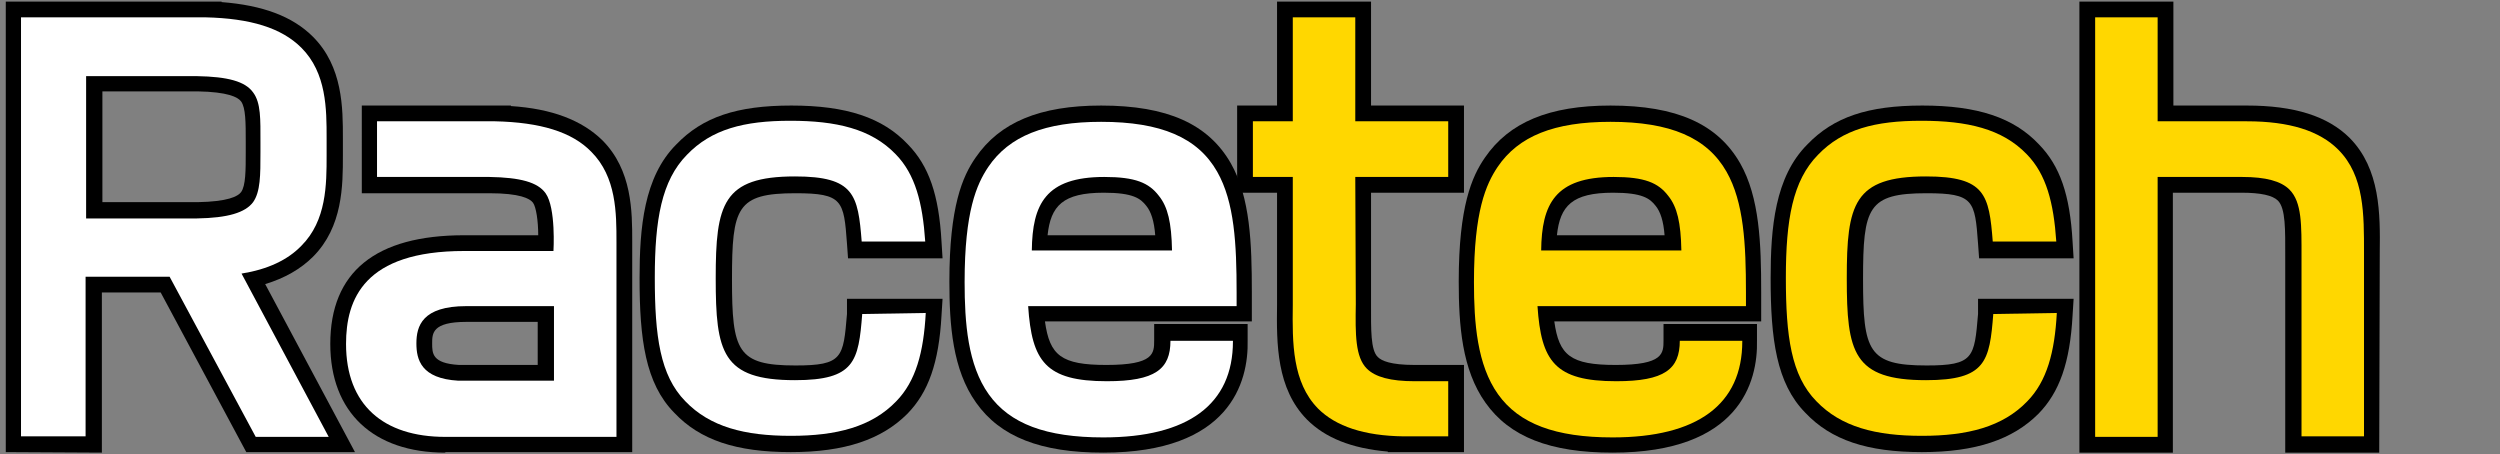
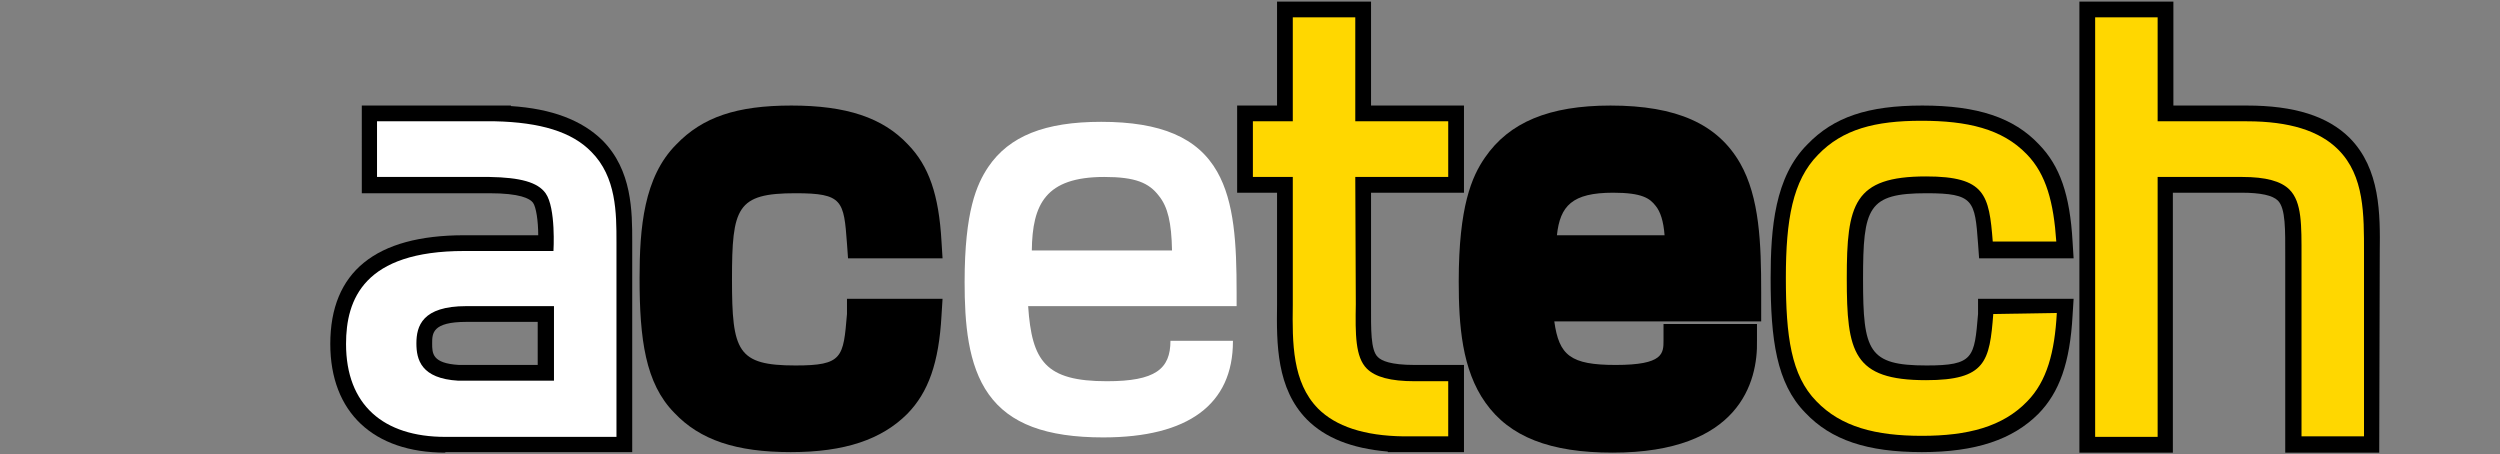
<svg xmlns="http://www.w3.org/2000/svg" version="1.2" baseProfile="tiny" x="0px" y="0px" viewBox="0 0 476.1 86.5" overflow="visible" xml:space="preserve">
  <rect x="0" y="0" width="476.1" height="86.5" fill="#808080" stroke="none" />
  <g id="Layer_2">
    <path d="M307.1,86.2c-11.9,0-19.6-3-24.2-9.5c-4.5-6.3-5.1-14.8-5.1-23.1c0-14.3,2.5-20,5-23.6c4.6-6.7,12.2-9.9,23.9-9.9   c12.6,0,20.4,3.5,24.7,11c3.7,6.5,4,15.3,4,24.5v5.6h-39.4c0.9,6.5,3.1,8.3,11.7,8.3c9.1,0,9.1-2.2,9.1-4.7v-3h0v-0.1h17.8v3.1   C334.8,72.8,331.2,86.2,307.1,86.2z M317,44.8c-0.2-2.7-0.8-4.5-1.7-5.6c-1.1-1.4-2.5-2.5-8.1-2.5c-7.8,0-10.1,2.5-10.7,8.1H317z" />
    <path d="M453.1,86.2h-17.9v-3c0-1.4,0-33.4,0-34.3c0-5.1,0.1-9.2-1.4-10.7c-1-1-3.3-1.5-6.9-1.5h-13.1v49.5H396V0.3h17.9v19.8h14   c9,0,15.4,2,19.6,6.2l0,0c5.8,5.9,5.8,14.4,5.7,21.8L453.1,86.2z" />
    <path d="M264.3,86.2V86c-6.9-0.6-11.9-2.6-15.4-6.1c-5.8-5.9-5.8-14.4-5.7-21.8c0-0.6,0-15,0-21.4h-7.6V20.1h7.6V0.3h17.9v19.8   h17.7v16.6h-17.7l0,21.3c0,4.7-0.1,8.7,1.3,10c0.7,0.7,2.4,1.5,7,1.5h9.4v16.6H264.3z" />
-     <path d="M210.1,86.2c-11.9,0-19.6-3-24.2-9.5c-4.5-6.3-5.1-14.8-5.1-23.1c0-14.3,2.5-20,5-23.6c4.6-6.7,12.2-9.9,23.9-9.9   c12.6,0,20.4,3.5,24.7,11c3.7,6.5,4,15.3,4,24.5v5.6h-39.4c0.9,6.5,3.1,8.3,11.7,8.3c9.1,0,9.1-2.2,9.1-4.7v-3h0v-0.1h17.8v3.1   C237.8,72.8,234.2,86.2,210.1,86.2z M220,44.8c-0.2-2.7-0.8-4.5-1.7-5.6c-1.1-1.4-2.5-2.5-8.1-2.5c-7.8,0-10.1,2.5-10.7,8.1H220z" />
    <path d="M150.6,86.1c-10.4,0-17.3-2.3-22.2-7.5c-5.5-5.6-6.6-14-6.6-25.6c0-9.6,0.8-19.3,7-25.5c5-5.2,11.5-7.4,21.9-7.4   c10.5,0,17.4,2.3,22.2,7.4c4,4.1,5.9,9.6,6.4,18.5l0.2,3.2h-18l-0.2-2.8c-0.6-8.2-0.8-9.6-9.8-9.6c-11.2,0-12.1,2.7-12.1,16.4   c0,13.7,1,16.4,12.1,16.4c9,0,9.1-1.5,9.8-9.8v-2.9l3,0h15.2l-0.2,3.2c-0.5,9-2.5,14.6-6.5,18.7C167.9,83.7,160.9,86.1,150.6,86.1z   " />
    <path d="M366,86.1c-10.4,0-17.3-2.3-22.2-7.5c-5.5-5.6-6.6-14-6.6-25.6c0-9.6,0.8-19.3,7-25.5c5-5.2,11.5-7.4,21.9-7.4   c10.5,0,17.4,2.3,22.2,7.4c4,4.1,5.9,9.6,6.4,18.5l0.2,3.2h-18l-0.2-2.8c-0.6-8.2-0.8-9.6-9.8-9.6c-11.2,0-12.1,2.7-12.1,16.4   c0,13.7,1,16.4,12.1,16.4c9,0,9.1-1.5,9.8-9.8v-2.9l3,0h15.2l-0.2,3.2c-0.5,9-2.5,14.6-6.5,18.7C383.3,83.7,376.3,86.1,366,86.1z" />
    <path d="M84.8,86.2c-13.7,0-21.9-7.7-21.9-20.7c0-13.7,8.6-20.7,25.5-20.7l14.1,0c0-2.7-0.4-5.4-1-6.2c-0.6-0.8-2.5-1.8-8.3-1.8   l-24.3,0V20.1h28.4v0.1c7.8,0.5,13.5,2.7,17.4,6.5c5.7,5.7,5.7,13.6,5.7,19.3v40.1H84.8z M102.4,69.5v-8.2H88.8   c-6.5,0-6.5,2.2-6.5,4.1c0,1.9,0,3.8,5.1,4.1H102.4z" />
-     <path d="M1.1,86.1V0.3l41.1,0v0.1C50,1,55.7,3.1,59.6,7c5.7,5.7,5.7,13.6,5.7,19.3v3.3c0,5.7,0,13.6-5.7,19.3   c-2.3,2.3-5.4,4.1-9.1,5.2l17.1,32H46.9L30.6,55.7l-11.2,0v30.5L1.1,86.1z M37.6,38.5c5.8-0.1,7.7-1.1,8.3-1.9   c0.9-1.2,0.9-4.2,0.9-7.7V27c0-3.6,0-6.5-0.9-7.7c-0.6-0.8-2.5-1.8-8.3-1.9l-18.1,0v21.1H37.6z" />
  </g>
  <g id="Layer_1">
    <g>
-       <path fill="#FFD700" d="M319.9,64.9c0,5.4-2.9,7.7-12.1,7.7c-11.7,0-14.3-3.8-15-14.3h39.7v-2.6l0,0c0-9.2-0.4-17.2-3.7-23    c-3.7-6.5-10.7-9.5-22.1-9.5c-10.7,0-17.5,2.7-21.5,8.6c-2.2,3.3-4.5,8.4-4.5,21.9c0,7.8,0.6,15.8,4.6,21.4s10.9,8.2,21.8,8.2    c16.2,0,24.7-6.3,24.7-18.3v-0.1H320L319.9,64.9L319.9,64.9z M307.3,33.7c5.9,0,8.5,1.1,10.4,3.6c1.7,2.1,2.4,5.1,2.5,10.4h-26.7    C293.6,38.9,296.1,33.7,307.3,33.7" />
      <path fill="#FFD700" d="M445.3,28.5c-3.6-3.6-9.3-5.4-17.4-5.4h-17V3.3H399v79.9h11.9V33.7h16.1c4.5,0,7.4,0.8,9,2.4    c2.4,2.4,2.3,6.8,2.3,12.8c0,0.9,0,34.2,0,34.2h11.9c0,0,0-34.2,0-35C450.2,40.9,450.3,33.5,445.3,28.5z" />
      <path fill="#FFD700" d="M258.1,33.7h17.7V23.1h-17.7V3.3h-11.9v19.8h-7.6v10.6h7.6c0,0,0,23.6,0,24.4c-0.1,7.2-0.1,14.7,4.8,19.7    c3.4,3.4,8.8,5.2,16.3,5.3v0h8.5V72.6h-6.4c-4.6,0-7.5-0.8-9.1-2.4c-2.2-2.2-2.2-6.5-2.1-12.3L258.1,33.7L258.1,33.7z" />
      <path fill="#FFFFFF" d="M222.9,64.9c0,5.4-2.9,7.7-12.1,7.7c-11.7,0-14.3-3.8-15-14.3h39.7v-2.6l0,0c0-9.2-0.4-17.2-3.7-23    c-3.7-6.5-10.7-9.5-22.1-9.5c-10.7,0-17.5,2.7-21.5,8.6c-2.2,3.3-4.5,8.4-4.5,21.9c0,7.8,0.6,15.8,4.6,21.4s10.9,8.2,21.8,8.2    c16.2,0,24.7-6.3,24.7-18.3v-0.1h-11.8L222.9,64.9L222.9,64.9z M210.3,33.7c5.9,0,8.5,1.1,10.4,3.6c1.7,2.1,2.4,5.1,2.5,10.4    h-26.7C196.6,38.9,199.1,33.7,210.3,33.7" />
-       <path fill="#FFFFFF" d="M164.2,59.8c-0.7,9-1.4,12.6-12.8,12.6c-13.9,0-15.1-5.3-15.1-19.4s1.3-19.4,15.1-19.4    c11.3,0,12,3.5,12.7,12.4h12.1c-0.5-7.4-1.9-12.8-5.6-16.6c-4.7-4.9-11.4-6.4-20.1-6.4c-8.8,0-15,1.6-19.7,6.5    c-4.8,4.9-6.1,12.3-6.1,23.4c0,11.1,1,18.6,5.8,23.5c4.7,4.9,11.3,6.6,20.1,6.6c8.7,0,15.4-1.7,20.1-6.6c3.7-3.8,5.2-9.3,5.6-16.8    L164.2,59.8L164.2,59.8z" />
      <path fill="#FFD700" d="M379.6,59.8c-0.7,9-1.4,12.6-12.8,12.6c-13.9,0-15.1-5.3-15.1-19.4s1.3-19.4,15.1-19.4    c11.3,0,12,3.5,12.7,12.4h12.1c-0.5-7.4-1.9-12.8-5.6-16.6c-4.7-4.9-11.4-6.4-20.1-6.4c-8.8,0-15,1.6-19.7,6.5    c-4.8,4.9-6.1,12.3-6.1,23.4c0,11.1,1,18.6,5.8,23.5c4.7,4.9,11.3,6.6,20.1,6.6c8.7,0,15.4-1.7,20.1-6.6c3.7-3.8,5.2-9.3,5.6-16.8    L379.6,59.8L379.6,59.8z" />
      <path fill="#FFFFFF" d="M117.4,46.1c0-5.5,0-12.4-4.8-17.2c-3.7-3.8-9.7-5.6-18.3-5.8v0H71.8v10.6h21.4c5.9,0.1,9.2,1,10.7,3.1    c2,2.8,1.5,11,1.5,11l-17,0c-19.1,0-22.5,9.2-22.5,17.7c0,11.6,7.1,17.7,18.9,17.7h32.6V56.2L117.4,46.1z M79.3,65.4    c0-3.3,1.1-7.1,9.5-7.1h16.7v14.2H87.3C80.2,72.1,79.3,68.5,79.3,65.4" />
-       <path fill="#FFFFFF" d="M48.7,83.2h13.9L46,52.1c5-0.8,8.8-2.6,11.4-5.3c4.8-4.8,4.8-11.7,4.8-17.2v-3.3c0-5.5,0-12.4-4.8-17.2    c-3.8-3.8-9.7-5.6-18.3-5.8v0l-35.1,0v79.8l12.3,0V52.7l16,0L48.7,83.2z M16.4,14.5h21.1c5.9,0.1,9.2,1,10.7,3.1    c1.5,2,1.4,5.1,1.4,9.5v1.9c0,4.4,0,7.5-1.4,9.5c-1.5,2-4.8,3-10.7,3.1H16.4V14.5z" />
    </g>
  </g>
</svg>